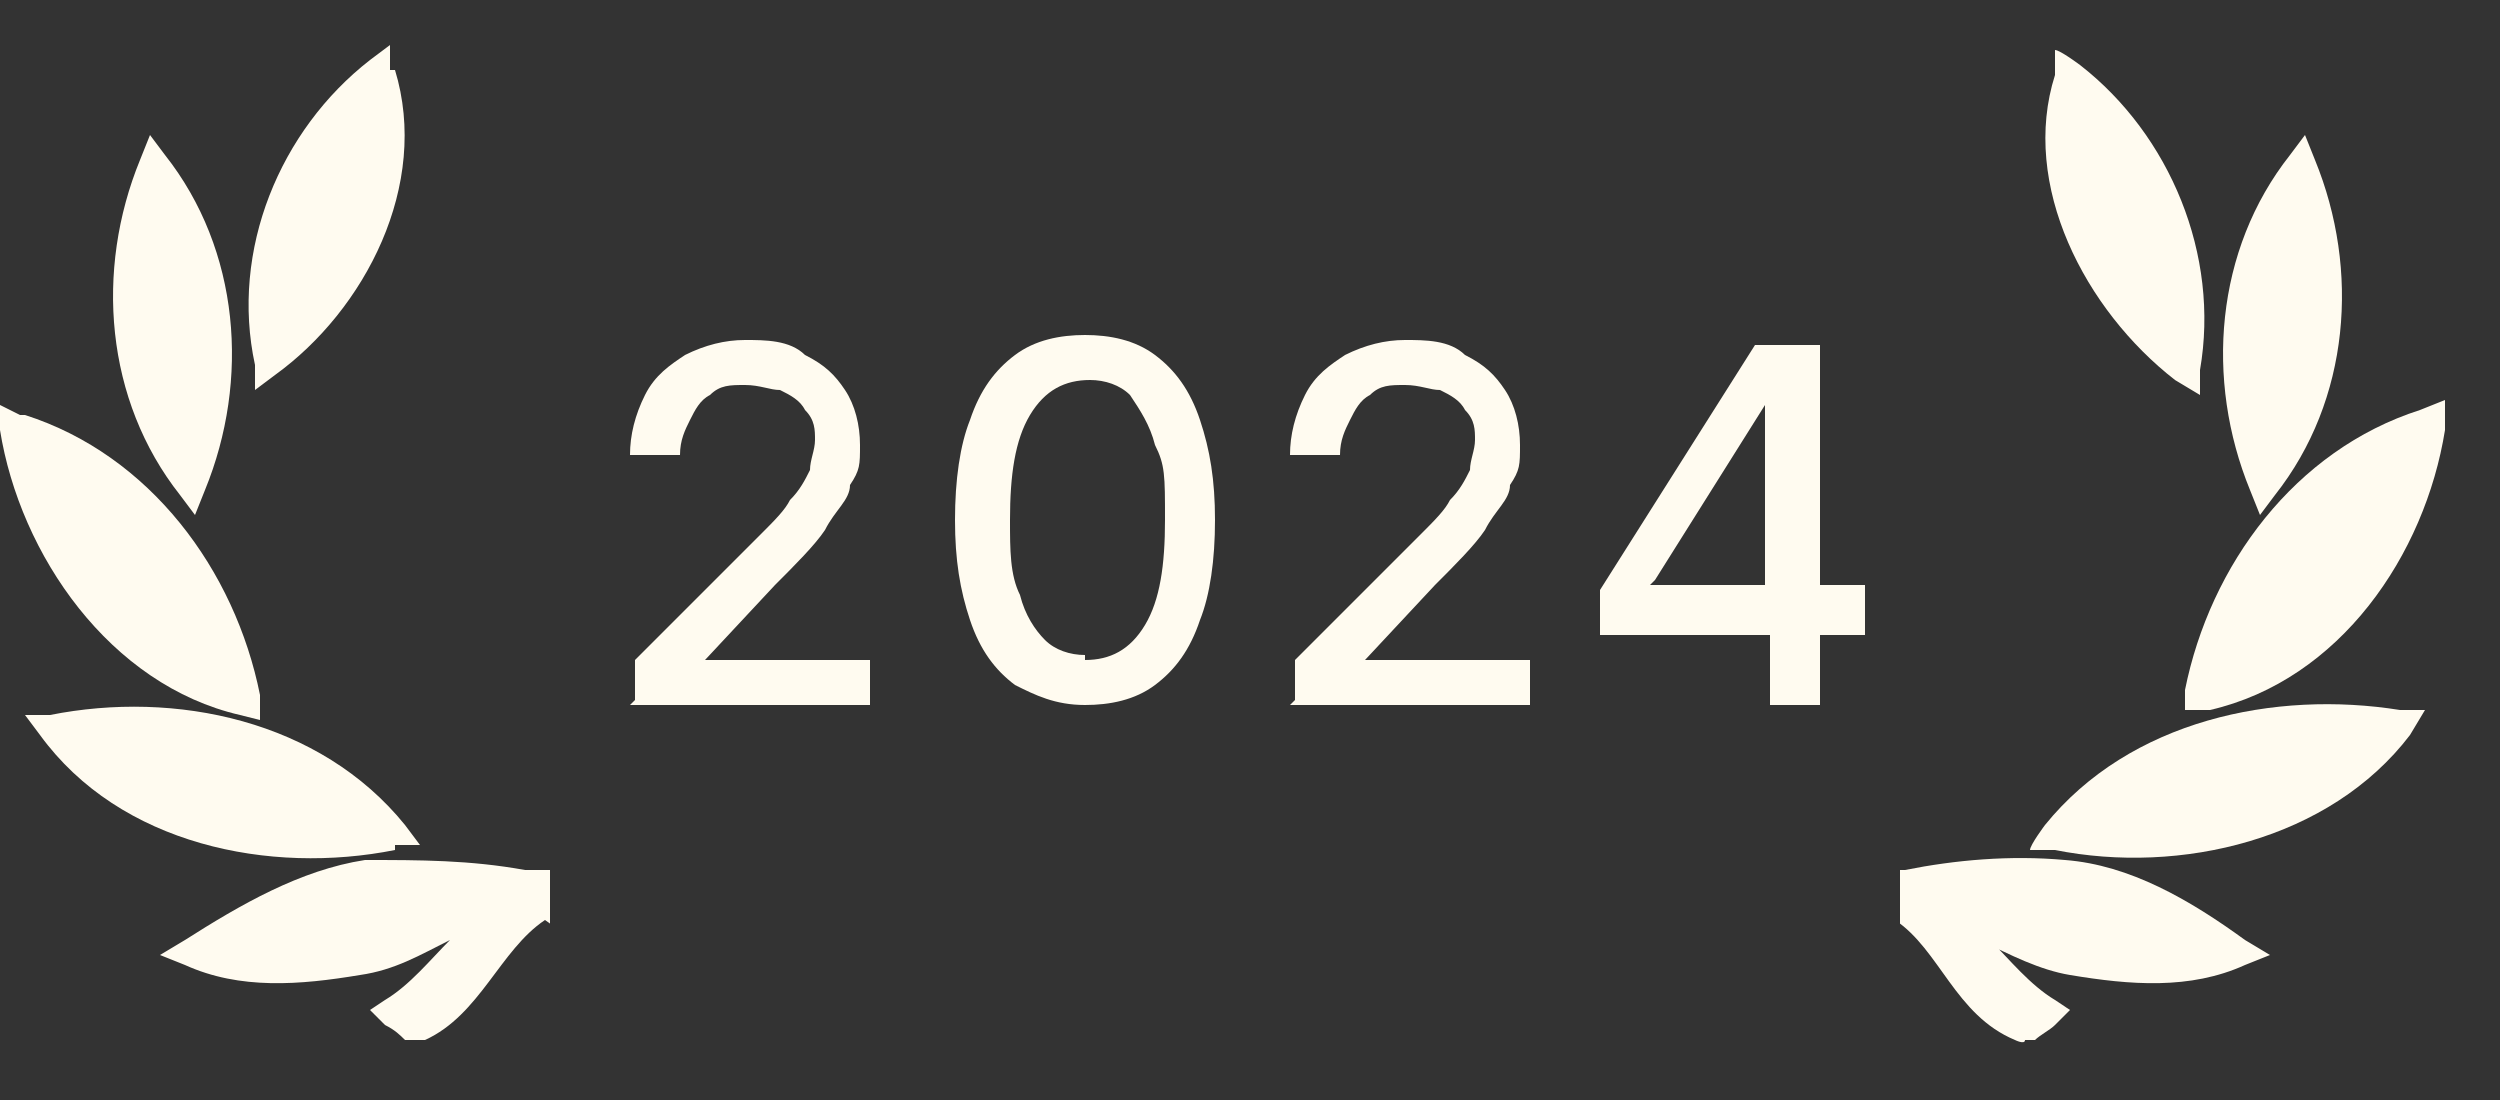
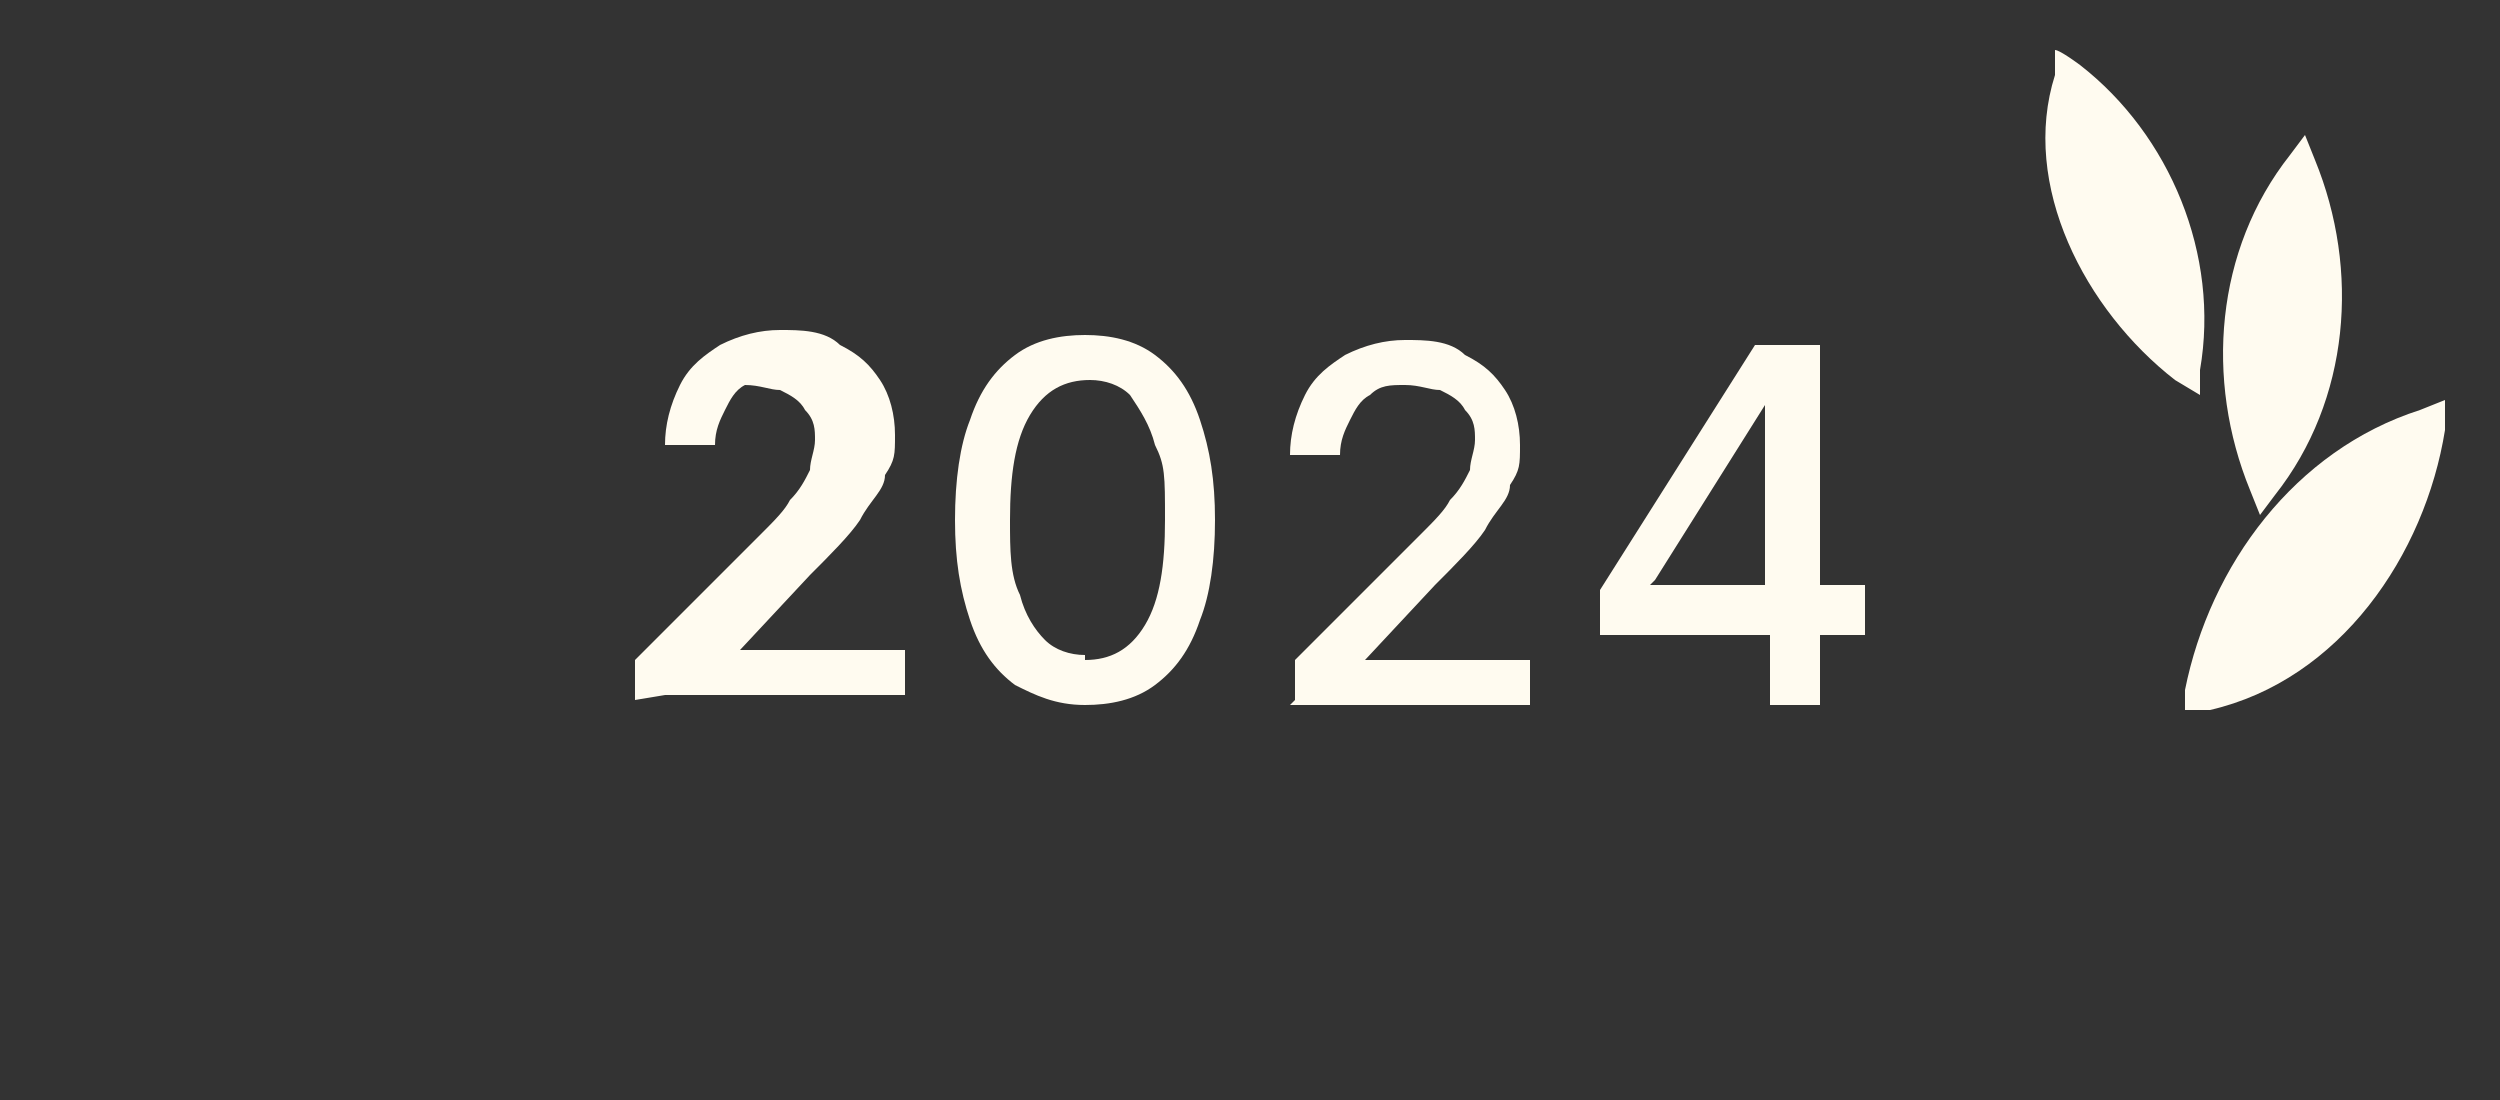
<svg xmlns="http://www.w3.org/2000/svg" id="Layer_1" version="1.1" viewBox="0 0 50 22">
  <rect x="0" y="0" width="50" height="22" fill="#333333" stroke="none" />
  <defs>
    <style> .st0 { fill: none; } .st1 { fill: #fffbf0; } .st2 { clip-path: url(#clippath-1); } .st3 { clip-path: url(#clippath); } </style>
    <clipPath id="clippath">
-       <rect class="st0" y="0" width="11" height="22" />
-     </clipPath>
+       </clipPath>
    <clipPath id="clippath-1">
      <rect class="st0" x="38" y="0" width="12" height="22" />
    </clipPath>
  </defs>
-   <path class="st1" d="M12.7,14v-.8l2.5-2.5c.3-.3.5-.5.6-.7.2-.2.3-.4.4-.6,0-.2.1-.4.1-.6s0-.4-.2-.6c-.1-.2-.3-.3-.5-.4-.2,0-.4-.1-.7-.1s-.5,0-.7.2c-.2.1-.3.3-.4.5-.1.2-.2.4-.2.7h-1c0-.4.1-.8.3-1.2s.5-.6.8-.8c.4-.2.8-.3,1.2-.3s.9,0,1.2.3c.4.2.6.4.8.7.2.3.3.7.3,1.1s0,.5-.2.8c0,.3-.3.5-.5.9-.2.3-.6.7-1,1.1l-1.4,1.5h0c0,0,3.3,0,3.3,0v.9h-4.8Z" />
+   <path class="st1" d="M12.7,14v-.8l2.5-2.5c.3-.3.5-.5.6-.7.2-.2.3-.4.4-.6,0-.2.1-.4.1-.6s0-.4-.2-.6c-.1-.2-.3-.3-.5-.4-.2,0-.4-.1-.7-.1c-.2.1-.3.3-.4.5-.1.2-.2.4-.2.7h-1c0-.4.1-.8.3-1.2s.5-.6.8-.8c.4-.2.8-.3,1.2-.3s.9,0,1.2.3c.4.2.6.4.8.7.2.3.3.7.3,1.1s0,.5-.2.8c0,.3-.3.5-.5.9-.2.3-.6.7-1,1.1l-1.4,1.5h0c0,0,3.3,0,3.3,0v.9h-4.8Z" />
  <path class="st1" d="M21.7,14.1c-.6,0-1-.2-1.4-.4-.4-.3-.7-.7-.9-1.3-.2-.6-.3-1.2-.3-2s.1-1.5.3-2c.2-.6.5-1,.9-1.3.4-.3.9-.4,1.4-.4s1,.1,1.4.4c.4.3.7.7.9,1.3.2.6.3,1.2.3,2s-.1,1.5-.3,2c-.2.6-.5,1-.9,1.3-.4.3-.9.4-1.4.4ZM21.7,13.2c.5,0,.9-.2,1.2-.7.3-.5.4-1.2.4-2.1s0-1.1-.2-1.5c-.1-.4-.3-.7-.5-1-.2-.2-.5-.3-.8-.3-.5,0-.9.2-1.2.7-.3.5-.4,1.2-.4,2.1,0,.6,0,1.1.2,1.5.1.4.3.7.5.9.2.2.5.3.8.3Z" />
  <path class="st1" d="M25.9,14v-.8l2.5-2.5c.3-.3.5-.5.6-.7.2-.2.3-.4.4-.6,0-.2.1-.4.1-.6s0-.4-.2-.6c-.1-.2-.3-.3-.5-.4-.2,0-.4-.1-.7-.1s-.5,0-.7.2c-.2.1-.3.3-.4.5-.1.2-.2.4-.2.7h-1c0-.4.1-.8.3-1.2s.5-.6.8-.8c.4-.2.8-.3,1.2-.3s.9,0,1.2.3c.4.2.6.4.8.7.2.3.3.7.3,1.1s0,.5-.2.8c0,.3-.3.5-.5.9-.2.3-.6.7-1,1.1l-1.4,1.5h0c0,0,3.3,0,3.3,0v.9h-4.8Z" />
  <g class="st3">
    <g>
      <path class="st1" d="M3.3,3.1c1.5,1.9,1.7,4.5.8,6.7l-.2.5-.3-.4c-1.5-1.9-1.7-4.5-.8-6.7l.2-.5.3.4Z" />
      <path class="st1" d="M7.9,17c-2.5.5-5.5-.1-7.1-2.3l-.3-.4h.5c2.5-.5,5.4.1,7.1,2.2l.3.4h-.5Z" />
      <path class="st1" d="M7.9,1.4c.7,2.3-.6,4.8-2.4,6.1l-.4.3v-.5c-.5-2.3.5-4.7,2.3-6.1l.4-.3v.5Z" />
      <path class="st1" d="M.5,8.3c2.5.8,4.2,3.1,4.7,5.6v.5c0,0-.4-.1-.4-.1C2.2,13.7.4,11.1,0,8.6v-.5c0,0,.4.2.4.2Z" />
      <path class="st1" d="M12.8,18.8c.4.4.8.9,1.3,1.2l.3.2-.3.3c-.1.1-.3.2-.4.3h-.2c0,.1-.2,0-.2,0-1.2-.5-1.5-1.8-2.4-2.4-.9.6-1.3,1.9-2.4,2.4h-.2c0,0-.2,0-.2,0-.1-.1-.2-.2-.4-.3l-.3-.3.3-.2c.5-.3.9-.8,1.3-1.2-.6.3-1.1.6-1.8.7-1.2.2-2.4.3-3.5-.2l-.5-.2.5-.3c1.1-.7,2.3-1.4,3.6-1.6,1.1,0,2.1,0,3.2.2h0s0,0,0,0c.2,0,.4,0,.6,0h0s0,0,0,0c1-.2,2.1-.3,3.2-.2,1.3.1,2.5.8,3.6,1.6l.5.3-.5.2c-1.1.5-2.3.4-3.5.2-.6-.1-1.2-.4-1.8-.7h0Z" />
    </g>
  </g>
  <g class="st2">
    <g>
-       <path class="st1" d="M40.9,16.5c1.7-2.1,4.6-2.7,7.1-2.3h.5c0,0-.3.5-.3.5-1.6,2.1-4.6,2.8-7.1,2.3h-.5c0-.1.3-.5.3-.5Z" />
      <path class="st1" d="M41.6,1.3c1.8,1.4,2.8,3.8,2.4,6.1v.5c0,0-.5-.3-.5-.3-1.8-1.4-3.1-3.9-2.4-6.1v-.5c.1,0,.5.3.5.3Z" />
      <path class="st1" d="M48.9,8.6c-.4,2.5-2.1,5-4.7,5.6h-.5c0,.1,0-.4,0-.4.5-2.5,2.2-4.8,4.7-5.6l.5-.2v.5Z" />
      <path class="st1" d="M46.3,3.2c.9,2.2.7,4.8-.8,6.7l-.3.4-.2-.5c-.9-2.2-.7-4.8.8-6.7l.3-.4.2.5Z" />
-       <path class="st1" d="M39.8,18.8c.4.4.8.9,1.3,1.2l.3.2-.3.3c-.1.1-.3.2-.4.3h-.2c0,.1-.2,0-.2,0-1.2-.5-1.5-1.8-2.4-2.4-.9.6-1.3,1.9-2.4,2.4h-.2c0,0-.2,0-.2,0-.1-.1-.2-.2-.4-.3l-.3-.3.3-.2c.5-.3.9-.8,1.3-1.2-.6.3-1.1.6-1.8.7-1.2.2-2.4.3-3.5-.2l-.5-.2.5-.3c1.1-.7,2.3-1.4,3.6-1.6,1.1,0,2.1,0,3.2.2h0s0,0,0,0c.2,0,.4,0,.6,0h0s0,0,0,0c1-.2,2.1-.3,3.2-.2,1.3.1,2.5.8,3.6,1.6l.5.3-.5.2c-1.1.5-2.3.4-3.5.2-.6-.1-1.2-.4-1.8-.7h0Z" />
    </g>
  </g>
  <path class="st1" d="M37.3,11.7h-.9v-4.8h-1.3l-3.1,4.9v.9h3.4v1.4h1v-1.4h.9v-.9ZM33.1,11.6l2.2-3.5h0v3.6h-2.3Z" />
</svg>